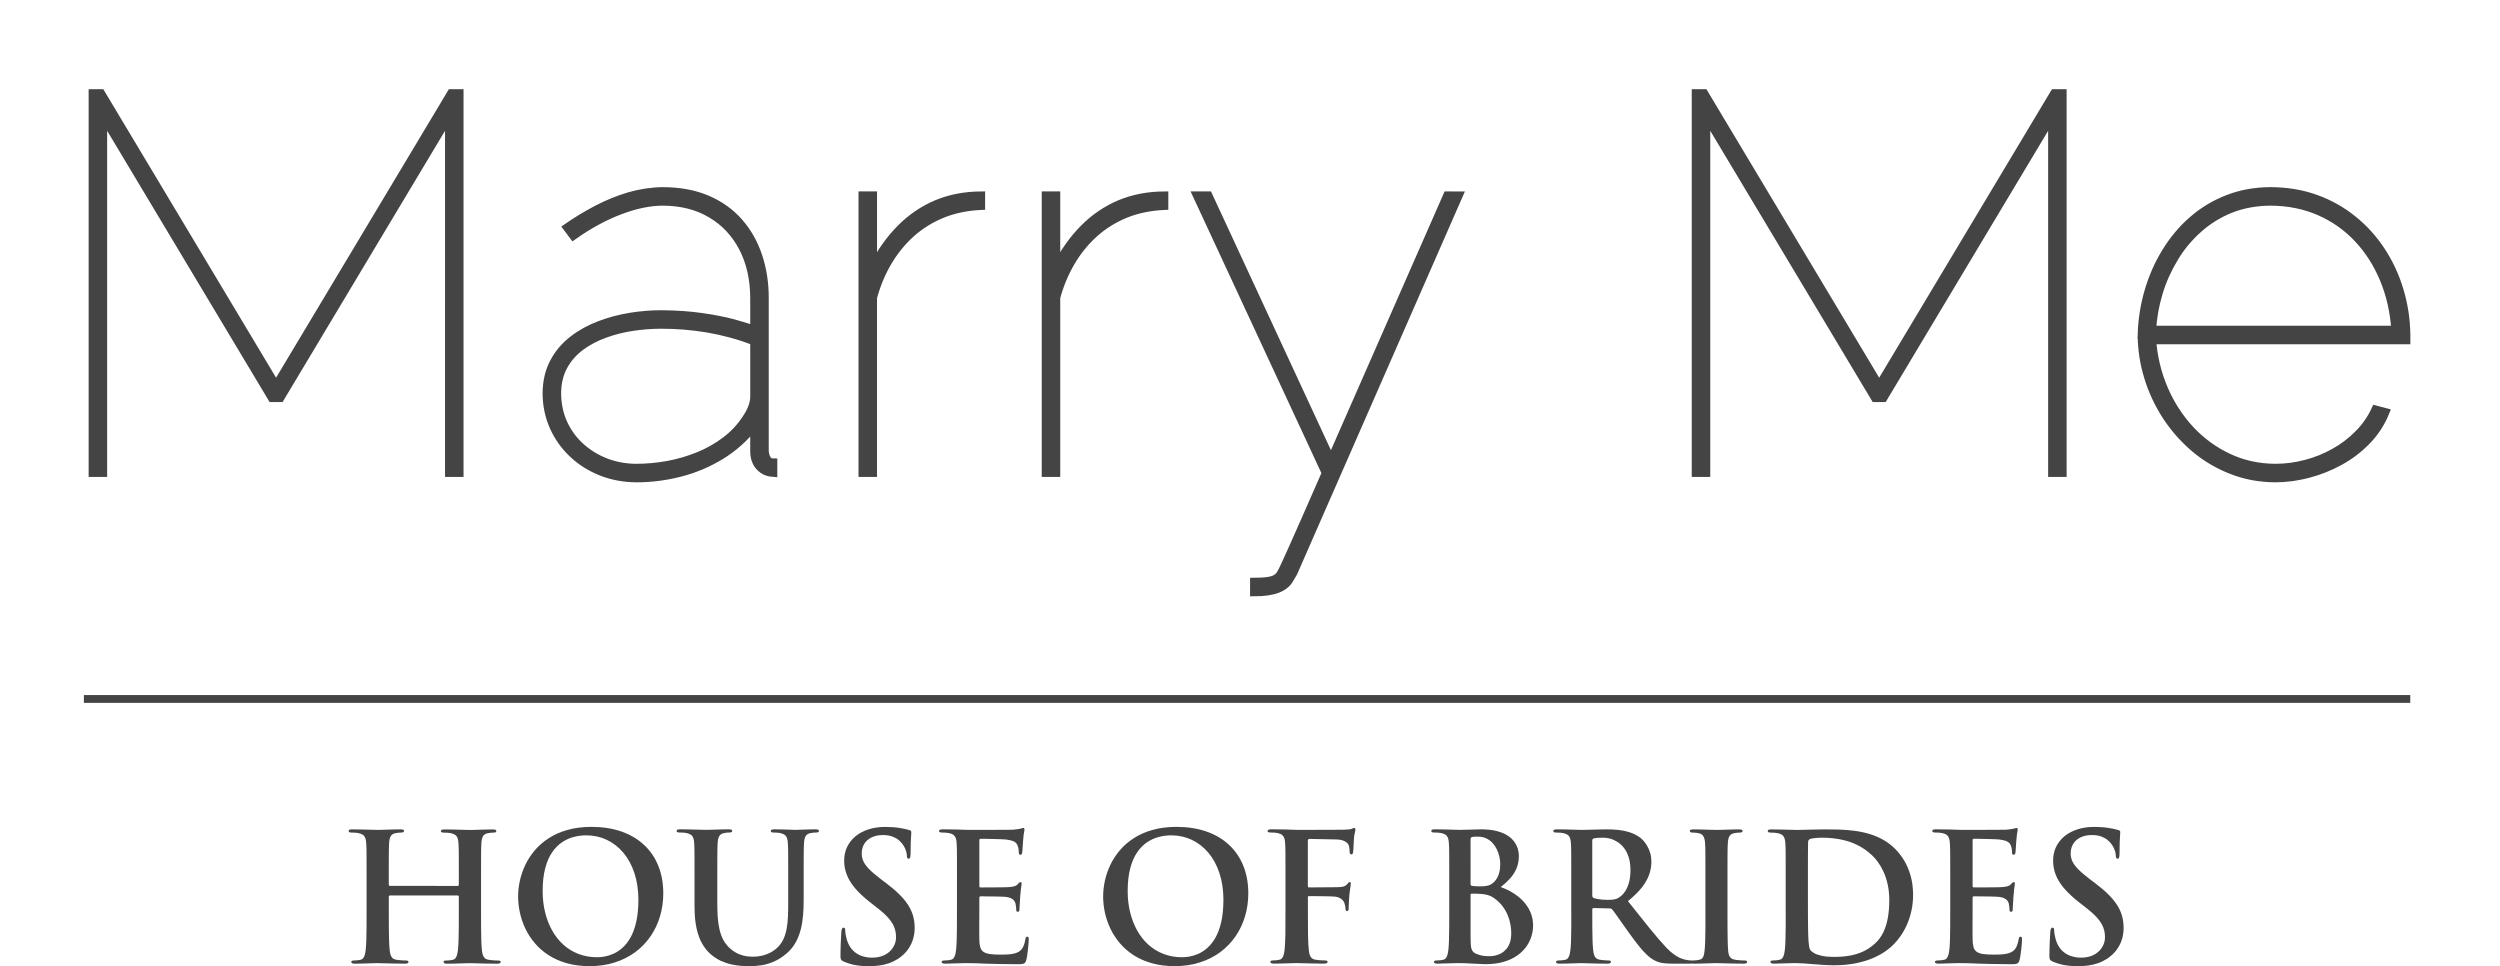
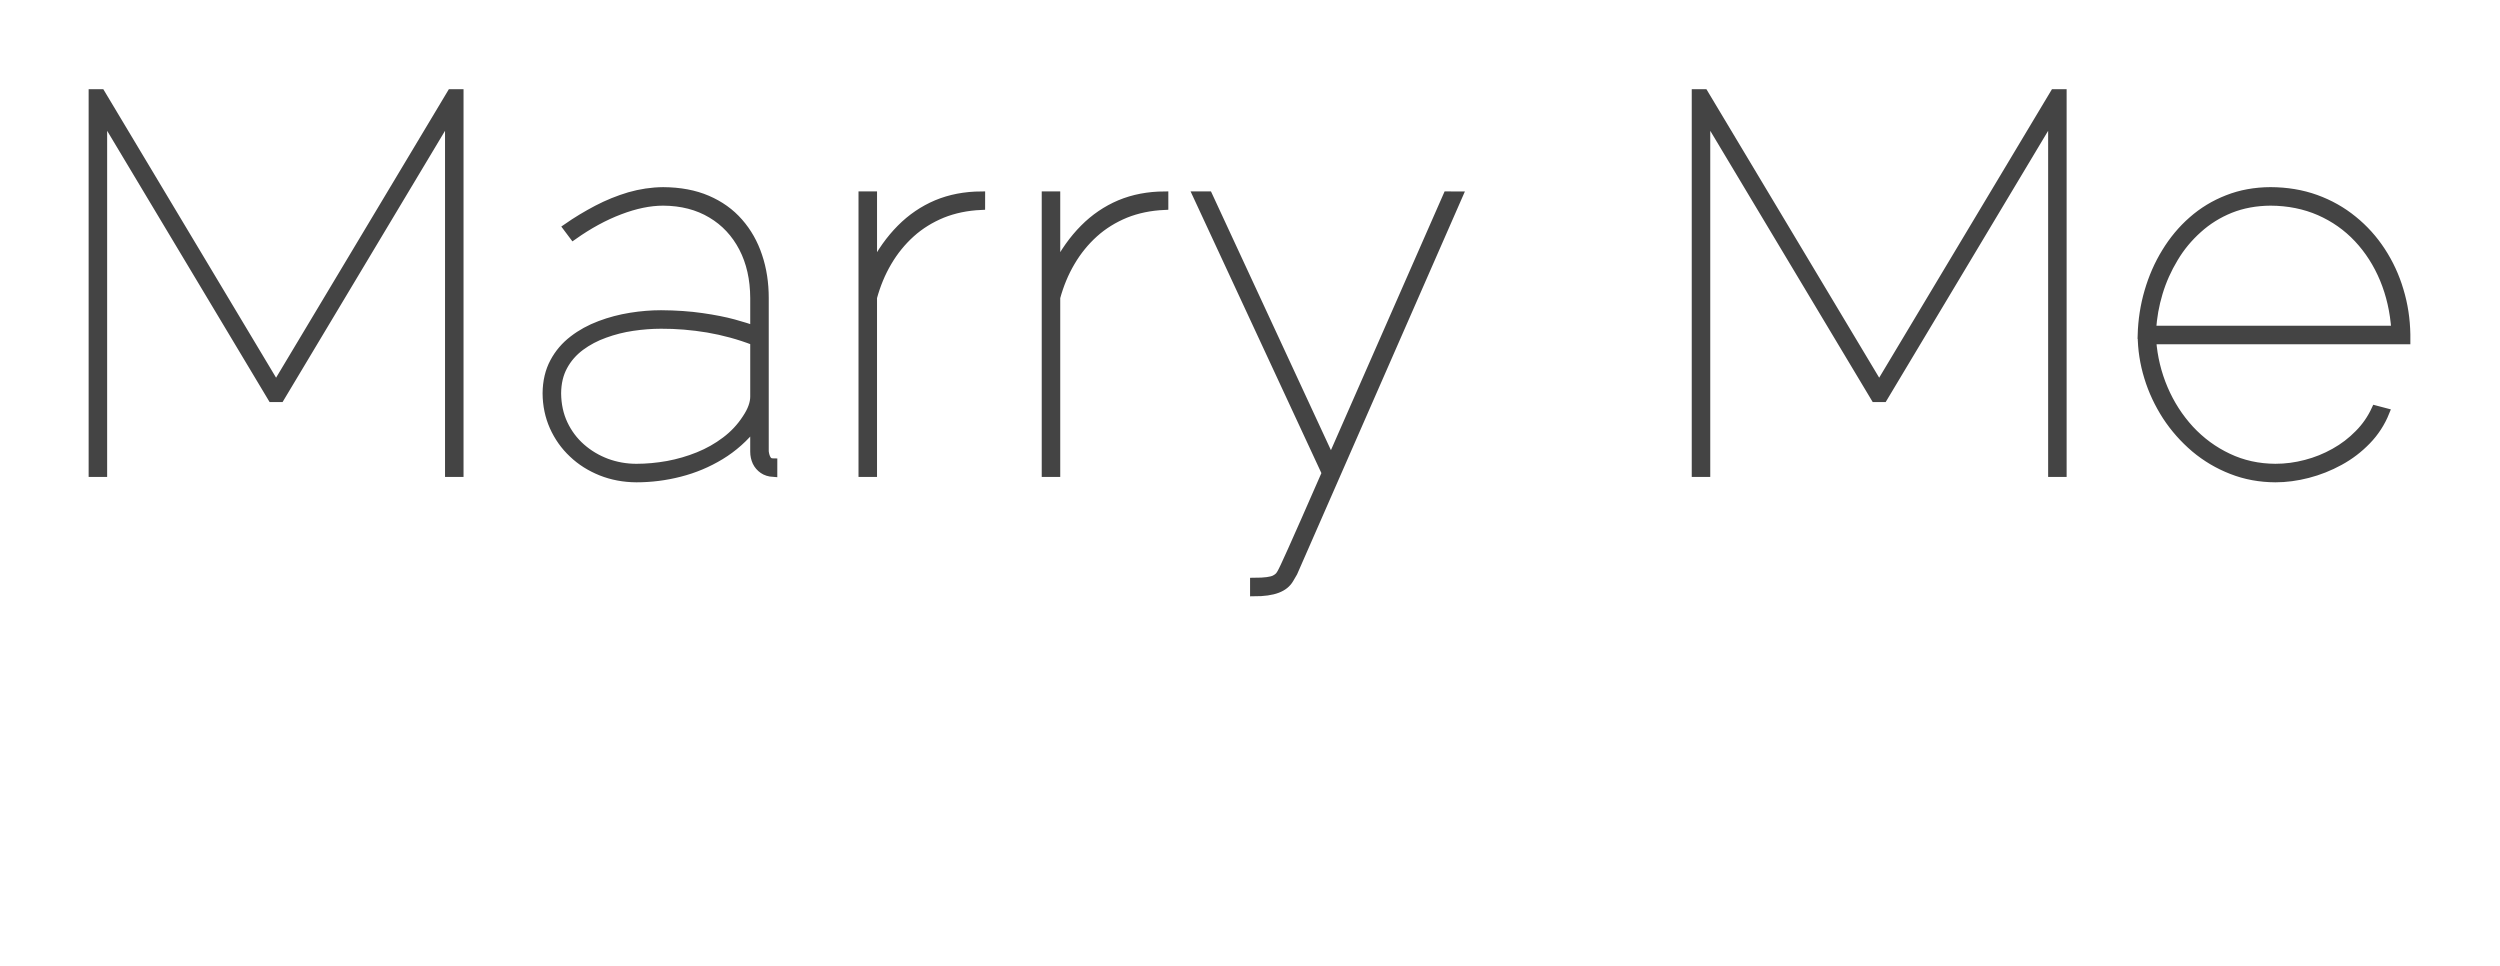
<svg xmlns="http://www.w3.org/2000/svg" xmlns:ns1="http://sodipodi.sourceforge.net/DTD/sodipodi-0.dtd" xmlns:ns2="http://www.inkscape.org/namespaces/inkscape" version="1.1" id="svg833" xml:space="preserve" ns1:docname="logo-szare.svg" ns2:version="1.0.1 (c497b03c, 2020-09-10)" viewBox="63 61.53 241.78 93.43">
  <defs id="defs837">
    <clipPath clipPathUnits="userSpaceOnUse" id="clipPath851">
-       <path d="M 0,0 H 272 V 172 H 0 Z" id="path849" />
-     </clipPath>
+       </clipPath>
  </defs>
  <ns1:namedview pagecolor="#ffffff" bordercolor="#666666" borderopacity="1" objecttolerance="10" gridtolerance="10" guidetolerance="10" ns2:pageopacity="0" ns2:pageshadow="2" ns2:window-width="2048" ns2:window-height="1099" id="namedview835" showgrid="false" ns2:zoom="4.7885293" ns2:cx="159.34728" ns2:cy="109.02198" ns2:window-x="0" ns2:window-y="25" ns2:window-maximized="0" ns2:current-layer="g841" />
  <g id="g841" ns2:groupmode="layer" ns2:label="wizytowkaimienna2" transform="matrix(1.333,0,0,-1.333,0,230.551)">
    <g id="g927">
      <g id="g843" style="fill:#444444;fill-opacity:1" />
      <g id="g853" transform="translate(9,9)" style="fill:#444444;fill-opacity:1;stroke:#444444;stroke-opacity:1">
        <path d="m 71.609,83.476 v 27.565 H 70.988 L 58.292,89.843 45.597,111.041 H 44.976 V 83.476 h 0.776 v 25.857 L 57.982,88.912 h 0.621 l 12.23,20.421 V 83.476 Z m 22.765,0.776 c -0.207,0 -0.356,0.071 -0.44,0.214 -0.091,0.136 -0.149,0.323 -0.181,0.563 v 11.142 c 0,1.094 -0.155,2.11 -0.472,3.047 -0.31,0.938 -0.776,1.76 -1.397,2.466 -0.615,0.705 -1.385,1.255 -2.304,1.65 -0.919,0.395 -1.986,0.595 -3.203,0.602 -0.828,-0.006 -1.643,-0.13 -2.453,-0.362 -0.802,-0.239 -1.585,-0.556 -2.342,-0.951 -0.764,-0.401 -1.495,-0.841 -2.194,-1.327 l 0.466,-0.621 c 1.132,0.802 2.265,1.417 3.378,1.838 1.119,0.427 2.168,0.647 3.145,0.647 1.339,-0.007 2.504,-0.31 3.488,-0.899 0.983,-0.582 1.747,-1.404 2.29,-2.446 0.544,-1.048 0.816,-2.258 0.822,-3.643 v -2.291 c -0.349,0.136 -0.848,0.291 -1.482,0.466 -0.641,0.175 -1.398,0.324 -2.291,0.453 -0.886,0.129 -1.877,0.2 -2.983,0.207 -0.705,0 -1.443,-0.058 -2.207,-0.181 -0.764,-0.123 -1.508,-0.317 -2.226,-0.589 -0.725,-0.272 -1.378,-0.628 -1.954,-1.074 -0.582,-0.446 -1.048,-0.99 -1.391,-1.637 -0.343,-0.641 -0.524,-1.398 -0.531,-2.265 0.006,-0.867 0.175,-1.676 0.505,-2.42 0.337,-0.751 0.796,-1.404 1.391,-1.961 0.589,-0.563 1.281,-0.996 2.071,-1.313 0.783,-0.311 1.637,-0.473 2.556,-0.479 1.054,0 2.109,0.13 3.158,0.401 1.042,0.265 2.032,0.679 2.957,1.242 0.925,0.563 1.734,1.281 2.426,2.162 v -1.863 c 0,-0.278 0.058,-0.531 0.162,-0.757 0.11,-0.227 0.272,-0.414 0.479,-0.556 0.207,-0.143 0.46,-0.22 0.757,-0.239 z m -1.98,3.184 c -0.401,-0.621 -0.906,-1.158 -1.501,-1.605 -0.595,-0.453 -1.249,-0.822 -1.967,-1.113 -0.718,-0.291 -1.462,-0.505 -2.226,-0.647 -0.764,-0.136 -1.52,-0.207 -2.265,-0.207 -0.751,0 -1.475,0.129 -2.161,0.382 -0.686,0.259 -1.294,0.621 -1.831,1.094 -0.537,0.472 -0.964,1.042 -1.275,1.702 -0.31,0.66 -0.472,1.404 -0.479,2.219 0.006,0.751 0.162,1.404 0.466,1.961 0.304,0.563 0.718,1.029 1.236,1.417 0.518,0.382 1.1,0.693 1.754,0.925 0.653,0.239 1.326,0.408 2.025,0.511 0.699,0.103 1.385,0.155 2.051,0.155 1.126,0.006 2.258,-0.091 3.39,-0.278 1.132,-0.194 2.258,-0.498 3.365,-0.925 V 89.028 c 0,-0.233 -0.045,-0.485 -0.142,-0.751 -0.097,-0.272 -0.246,-0.55 -0.44,-0.841 z m 17.058,16.19 c -1.178,-0.007 -2.258,-0.213 -3.236,-0.621 -0.977,-0.414 -1.851,-1.009 -2.614,-1.779 -0.77,-0.776 -1.436,-1.708 -1.993,-2.802 v 5.202 H 100.832 V 83.476 h 0.776 v 12.734 c 0.253,0.925 0.608,1.786 1.074,2.575 0.46,0.783 1.022,1.475 1.682,2.071 0.66,0.595 1.417,1.061 2.265,1.411 0.854,0.343 1.792,0.537 2.821,0.583 z m 13.291,0 c -1.178,-0.007 -2.258,-0.213 -3.235,-0.621 -0.977,-0.414 -1.851,-1.009 -2.614,-1.779 -0.77,-0.776 -1.436,-1.708 -1.993,-2.802 v 5.202 h -0.776 V 83.476 h 0.776 v 12.734 c 0.253,0.925 0.608,1.786 1.074,2.575 0.46,0.783 1.022,1.475 1.682,2.071 0.66,0.595 1.417,1.061 2.265,1.411 0.854,0.343 1.792,0.537 2.821,0.583 z m 20.513,0 -8.425,-19.179 -8.891,19.179 h -0.854 l 9.357,-20.15 c -0.608,-1.391 -1.113,-2.537 -1.508,-3.436 -0.401,-0.899 -0.718,-1.618 -0.951,-2.142 -0.233,-0.524 -0.408,-0.912 -0.531,-1.165 -0.117,-0.252 -0.207,-0.427 -0.259,-0.518 -0.052,-0.091 -0.097,-0.155 -0.129,-0.194 -0.084,-0.09 -0.194,-0.168 -0.317,-0.233 -0.129,-0.065 -0.31,-0.11 -0.543,-0.142 -0.233,-0.032 -0.556,-0.052 -0.964,-0.052 v -0.777 c 0.712,0 1.275,0.078 1.695,0.239 0.414,0.155 0.718,0.401 0.906,0.731 l 0.272,0.466 11.996,27.371 z m 44.661,-20.15 v 27.565 h -0.621 l -12.695,-21.198 -12.695,21.198 h -0.621 V 83.476 h 0.776 v 25.857 l 12.23,-20.421 h 0.621 l 12.23,20.421 V 83.476 Z m 5.721,10.017 c 0.006,-1.042 0.162,-2.064 0.472,-3.067 0.304,-1.003 0.751,-1.941 1.32,-2.828 0.576,-0.88 1.268,-1.657 2.064,-2.336 0.802,-0.673 1.695,-1.204 2.679,-1.585 0.984,-0.388 2.045,-0.583 3.171,-0.589 0.764,0 1.553,0.104 2.355,0.311 0.802,0.207 1.572,0.511 2.317,0.919 0.738,0.401 1.398,0.906 1.98,1.508 0.576,0.595 1.029,1.288 1.346,2.077 l -0.738,0.194 c -0.304,-0.66 -0.712,-1.256 -1.229,-1.773 -0.511,-0.524 -1.094,-0.971 -1.747,-1.333 -0.654,-0.369 -1.346,-0.647 -2.071,-0.835 -0.731,-0.194 -1.469,-0.291 -2.213,-0.291 -1.236,0.006 -2.381,0.259 -3.423,0.757 -1.048,0.492 -1.967,1.171 -2.763,2.025 -0.789,0.861 -1.424,1.844 -1.896,2.951 -0.472,1.106 -0.757,2.278 -0.848,3.507 h 18.441 v 0.427 c -0.019,1.107 -0.181,2.174 -0.492,3.197 -0.304,1.029 -0.744,1.974 -1.313,2.847 -0.57,0.874 -1.255,1.637 -2.058,2.284 -0.802,0.654 -1.708,1.165 -2.711,1.527 -1.009,0.363 -2.103,0.544 -3.287,0.55 -1.126,-0.006 -2.168,-0.194 -3.119,-0.569 -0.951,-0.369 -1.805,-0.887 -2.562,-1.553 -0.757,-0.66 -1.398,-1.436 -1.935,-2.317 -0.537,-0.874 -0.951,-1.825 -1.249,-2.847 -0.298,-1.016 -0.46,-2.071 -0.492,-3.158 z m 0.777,0.388 c 0.045,0.893 0.207,1.78 0.472,2.666 0.265,0.88 0.641,1.721 1.119,2.511 0.472,0.796 1.055,1.495 1.741,2.109 0.679,0.615 1.456,1.1 2.336,1.456 0.874,0.349 1.851,0.53 2.912,0.537 1.294,-0.007 2.478,-0.246 3.546,-0.712 1.061,-0.466 1.993,-1.119 2.782,-1.96 0.789,-0.841 1.417,-1.825 1.883,-2.944 0.466,-1.126 0.744,-2.342 0.835,-3.662 z" style="fill:#444444;fill-opacity:1;fill-rule:nonzero;stroke:#444444;stroke-width:0.567;stroke-linecap:butt;stroke-linejoin:miter;stroke-miterlimit:22.926;stroke-dasharray:none;stroke-opacity:1" id="path855" />
      </g>
-       <path d="m 75.547,62.527 c -0.019,0 -0.039,0.006 -0.054,0.021 -0.015,0.013 -0.024,0.037 -0.024,0.069 v 0.271 c 0,0.389 0,0.722 0,0.997 0,0.275 0,0.507 0.002,0.694 0,0.185 0.002,0.342 0.004,0.466 0,0.124 0.004,0.232 0.006,0.322 0.004,0.088 0.009,0.174 0.013,0.253 0.009,0.223 0.049,0.395 0.118,0.513 0.069,0.116 0.189,0.191 0.359,0.221 0.077,0.013 0.146,0.024 0.206,0.03 0.06,0.006 0.116,0.009 0.168,0.009 0.077,0 0.136,0.009 0.174,0.024 0.039,0.017 0.058,0.049 0.058,0.092 0,0.045 -0.021,0.075 -0.067,0.092 -0.045,0.017 -0.114,0.024 -0.204,0.024 -0.127,0 -0.269,-0.002 -0.423,-0.006 -0.152,-0.002 -0.307,-0.009 -0.462,-0.013 -0.154,-0.004 -0.296,-0.009 -0.425,-0.013 -0.129,-0.004 -0.234,-0.007 -0.314,-0.007 -0.12,0 -0.279,0.004 -0.481,0.011 -0.202,0.006 -0.421,0.013 -0.662,0.017 -0.241,0.006 -0.477,0.011 -0.713,0.011 -0.09,0.002 -0.157,-0.006 -0.202,-0.024 -0.045,-0.017 -0.069,-0.047 -0.069,-0.092 0,-0.043 0.019,-0.075 0.056,-0.092 0.038,-0.015 0.092,-0.024 0.163,-0.024 0.094,0 0.187,-0.002 0.281,-0.009 0.092,-0.006 0.168,-0.017 0.221,-0.03 0.14,-0.028 0.249,-0.073 0.327,-0.133 0.077,-0.058 0.133,-0.137 0.168,-0.236 0.032,-0.097 0.054,-0.219 0.06,-0.365 0.004,-0.079 0.009,-0.166 0.013,-0.253 0.002,-0.09 0.007,-0.198 0.009,-0.322 0,-0.125 0.002,-0.281 0.002,-0.466 0.002,-0.187 0.002,-0.419 0.002,-0.694 0,-0.275 0,-0.608 0,-0.997 v -2.268 c 0,-0.398 0,-0.769 -0.002,-1.119 -0.002,-0.348 -0.009,-0.66 -0.017,-0.936 -0.009,-0.277 -0.024,-0.507 -0.045,-0.69 -0.015,-0.125 -0.036,-0.238 -0.062,-0.34 -0.026,-0.099 -0.062,-0.182 -0.112,-0.245 -0.047,-0.065 -0.114,-0.107 -0.2,-0.125 -0.058,-0.013 -0.124,-0.026 -0.202,-0.037 -0.077,-0.009 -0.166,-0.015 -0.262,-0.015 -0.075,0 -0.129,-0.009 -0.161,-0.028 -0.03,-0.017 -0.045,-0.043 -0.045,-0.075 0,-0.045 0.022,-0.077 0.067,-0.099 0.043,-0.019 0.107,-0.03 0.191,-0.03 0.131,0 0.275,0.002 0.43,0.006 0.155,0.004 0.309,0.009 0.464,0.013 0.154,0.004 0.296,0.009 0.425,0.013 0.127,0.004 0.23,0.007 0.305,0.007 0.122,0 0.288,-0.004 0.496,-0.011 0.206,-0.006 0.441,-0.011 0.701,-0.017 0.262,-0.006 0.533,-0.011 0.814,-0.011 0.079,0 0.142,0.011 0.187,0.03 0.047,0.021 0.071,0.054 0.071,0.099 0,0.032 -0.017,0.058 -0.049,0.075 -0.034,0.019 -0.086,0.028 -0.157,0.028 -0.067,0 -0.138,0.002 -0.217,0.006 -0.077,0.006 -0.154,0.013 -0.232,0.019 -0.077,0.009 -0.146,0.017 -0.208,0.026 -0.127,0.017 -0.226,0.06 -0.294,0.122 -0.069,0.064 -0.116,0.146 -0.146,0.245 -0.03,0.097 -0.052,0.208 -0.062,0.329 -0.021,0.187 -0.036,0.419 -0.045,0.698 -0.009,0.28 -0.015,0.593 -0.017,0.941 -0.002,0.35 -0.002,0.722 -0.002,1.119 v 1.134 c 0,0.032 0.009,0.054 0.024,0.062 0.015,0.011 0.035,0.017 0.054,0.015 h 4.924 c 0.021,0 0.038,-0.006 0.053,-0.019 0.015,-0.013 0.024,-0.032 0.024,-0.058 v -1.134 c 0,-0.398 0,-0.769 -0.002,-1.119 -0.002,-0.348 -0.006,-0.66 -0.017,-0.936 -0.009,-0.277 -0.024,-0.507 -0.045,-0.69 -0.015,-0.125 -0.036,-0.238 -0.062,-0.34 -0.026,-0.099 -0.062,-0.182 -0.112,-0.245 -0.047,-0.065 -0.114,-0.107 -0.2,-0.125 -0.058,-0.013 -0.125,-0.026 -0.202,-0.037 -0.077,-0.009 -0.165,-0.015 -0.262,-0.015 -0.075,0 -0.129,-0.009 -0.161,-0.028 -0.03,-0.017 -0.045,-0.043 -0.045,-0.075 0,-0.045 0.024,-0.077 0.069,-0.099 0.045,-0.019 0.112,-0.03 0.202,-0.03 0.129,0 0.269,0.002 0.423,0.006 0.153,0.004 0.307,0.009 0.46,0.013 0.154,0.004 0.294,0.009 0.423,0.013 0.127,0.004 0.23,0.007 0.305,0.007 0.122,0 0.288,-0.004 0.496,-0.011 0.206,-0.006 0.44,-0.011 0.702,-0.017 0.26,-0.006 0.531,-0.011 0.812,-0.011 0.08,0 0.142,0.011 0.187,0.03 0.047,0.021 0.071,0.054 0.071,0.099 0,0.032 -0.017,0.058 -0.049,0.075 -0.035,0.019 -0.086,0.028 -0.157,0.028 -0.064,0 -0.138,0.002 -0.217,0.006 -0.077,0.006 -0.155,0.013 -0.232,0.019 -0.077,0.009 -0.146,0.017 -0.208,0.026 -0.127,0.017 -0.225,0.06 -0.294,0.122 -0.067,0.064 -0.116,0.146 -0.146,0.245 -0.03,0.097 -0.052,0.208 -0.062,0.329 -0.021,0.187 -0.037,0.419 -0.045,0.698 -0.009,0.28 -0.015,0.593 -0.017,0.941 -0.002,0.35 -0.002,0.722 -0.002,1.119 v 2.268 c 0,0.389 0,0.722 0,0.997 0,0.275 0,0.507 0.002,0.694 0,0.185 0.002,0.342 0.004,0.466 0.002,0.124 0.004,0.232 0.006,0.322 0.004,0.088 0.009,0.174 0.013,0.253 0.009,0.223 0.049,0.395 0.118,0.513 0.069,0.116 0.189,0.191 0.359,0.221 0.077,0.013 0.146,0.024 0.206,0.03 0.06,0.006 0.116,0.009 0.168,0.009 0.077,0 0.135,0.009 0.174,0.024 0.039,0.017 0.058,0.049 0.058,0.092 0,0.045 -0.021,0.075 -0.067,0.092 -0.045,0.017 -0.114,0.024 -0.204,0.024 -0.127,0 -0.268,-0.002 -0.421,-0.006 -0.155,-0.002 -0.31,-0.009 -0.464,-0.013 -0.152,-0.004 -0.294,-0.009 -0.425,-0.013 -0.129,-0.004 -0.234,-0.007 -0.314,-0.007 -0.088,0 -0.202,0.002 -0.34,0.007 -0.135,0.004 -0.29,0.009 -0.458,0.013 -0.168,0.005 -0.344,0.011 -0.524,0.013 -0.181,0.004 -0.359,0.006 -0.535,0.006 -0.09,0.002 -0.157,-0.006 -0.202,-0.024 -0.045,-0.017 -0.069,-0.047 -0.069,-0.092 0,-0.043 0.019,-0.075 0.056,-0.092 0.039,-0.015 0.092,-0.024 0.163,-0.024 0.095,0 0.187,-0.002 0.281,-0.009 0.092,-0.006 0.168,-0.017 0.221,-0.03 0.14,-0.028 0.249,-0.073 0.327,-0.133 0.08,-0.058 0.133,-0.137 0.168,-0.236 0.032,-0.097 0.053,-0.219 0.06,-0.365 0.006,-0.079 0.011,-0.166 0.013,-0.253 0.004,-0.09 0.006,-0.198 0.009,-0.322 0,-0.125 0.002,-0.281 0.002,-0.466 0.002,-0.187 0.002,-0.419 0.002,-0.694 0,-0.275 0,-0.608 0,-0.997 v -0.271 c 0,-0.032 -0.009,-0.056 -0.024,-0.069 -0.015,-0.015 -0.032,-0.021 -0.053,-0.021 z m 14.501,-5.826 c 0.655,0.002 1.261,0.09 1.813,0.267 0.552,0.176 1.044,0.423 1.48,0.743 0.434,0.322 0.803,0.7 1.108,1.141 0.303,0.438 0.535,0.921 0.694,1.452 0.159,0.528 0.241,1.089 0.241,1.682 -0.002,0.741 -0.122,1.407 -0.363,1.998 -0.238,0.593 -0.584,1.1 -1.038,1.519 -0.451,0.421 -0.999,0.743 -1.639,0.967 -0.64,0.224 -1.362,0.335 -2.168,0.337 -0.644,-0.002 -1.222,-0.075 -1.736,-0.221 -0.516,-0.144 -0.969,-0.344 -1.362,-0.6 -0.395,-0.253 -0.733,-0.548 -1.014,-0.878 -0.281,-0.333 -0.511,-0.687 -0.692,-1.064 -0.178,-0.378 -0.309,-0.76 -0.393,-1.149 -0.086,-0.391 -0.127,-0.771 -0.127,-1.141 0,-0.382 0.043,-0.771 0.129,-1.167 0.086,-0.395 0.217,-0.78 0.395,-1.158 0.178,-0.376 0.408,-0.728 0.685,-1.057 0.279,-0.329 0.61,-0.619 0.994,-0.868 0.385,-0.251 0.825,-0.447 1.321,-0.587 0.496,-0.142 1.053,-0.215 1.669,-0.217 z m 0.541,0.645 c -0.496,0.002 -0.95,0.084 -1.362,0.243 -0.412,0.159 -0.78,0.384 -1.1,0.677 -0.322,0.292 -0.593,0.638 -0.814,1.038 -0.223,0.399 -0.391,0.84 -0.507,1.321 -0.116,0.481 -0.174,0.99 -0.174,1.53 0.002,0.64 0.064,1.19 0.187,1.652 0.122,0.462 0.29,0.846 0.503,1.156 0.213,0.307 0.453,0.552 0.724,0.731 0.273,0.181 0.558,0.309 0.859,0.385 0.298,0.077 0.599,0.114 0.898,0.112 0.533,-0.002 1.027,-0.11 1.482,-0.325 0.456,-0.215 0.855,-0.526 1.199,-0.932 0.344,-0.406 0.61,-0.898 0.803,-1.474 0.191,-0.576 0.29,-1.224 0.292,-1.948 -0.002,-0.619 -0.056,-1.151 -0.159,-1.603 -0.103,-0.449 -0.241,-0.827 -0.415,-1.132 -0.174,-0.307 -0.369,-0.554 -0.582,-0.743 -0.215,-0.191 -0.434,-0.335 -0.657,-0.434 -0.226,-0.099 -0.438,-0.165 -0.642,-0.202 -0.204,-0.034 -0.382,-0.052 -0.535,-0.049 z m 7.063,3.66 c 0.002,-0.619 0.052,-1.147 0.152,-1.585 0.099,-0.436 0.234,-0.801 0.406,-1.096 0.172,-0.296 0.367,-0.541 0.589,-0.735 0.238,-0.21 0.487,-0.376 0.748,-0.498 0.262,-0.12 0.522,-0.208 0.78,-0.264 0.258,-0.058 0.503,-0.092 0.731,-0.107 0.23,-0.015 0.432,-0.021 0.604,-0.019 0.28,-0.002 0.567,0.019 0.864,0.067 0.296,0.047 0.597,0.138 0.902,0.271 0.305,0.135 0.61,0.331 0.915,0.591 0.269,0.234 0.486,0.498 0.649,0.797 0.163,0.296 0.286,0.614 0.37,0.954 0.084,0.34 0.139,0.69 0.168,1.05 0.028,0.359 0.041,0.72 0.039,1.079 v 1.379 c 0,0.389 0,0.722 0,0.997 0,0.275 0,0.507 0.002,0.694 0,0.185 0.002,0.342 0.004,0.466 0.002,0.124 0.004,0.232 0.007,0.322 0.004,0.088 0.008,0.174 0.013,0.253 0.009,0.223 0.049,0.395 0.118,0.513 0.069,0.116 0.189,0.191 0.359,0.221 0.075,0.013 0.138,0.024 0.191,0.03 0.054,0.006 0.114,0.009 0.182,0.009 0.077,0 0.136,0.009 0.174,0.024 0.038,0.017 0.058,0.049 0.058,0.092 0,0.045 -0.022,0.075 -0.067,0.092 -0.045,0.017 -0.114,0.024 -0.204,0.024 -0.129,0 -0.269,-0.002 -0.419,-0.006 -0.152,-0.002 -0.301,-0.009 -0.447,-0.013 -0.144,-0.004 -0.271,-0.009 -0.378,-0.013 -0.11,-0.004 -0.185,-0.007 -0.226,-0.007 -0.004,0 -0.054,0.002 -0.144,0.007 -0.09,0.004 -0.208,0.009 -0.354,0.013 -0.146,0.005 -0.305,0.011 -0.477,0.013 -0.17,0.004 -0.339,0.006 -0.507,0.006 -0.09,0.002 -0.157,-0.006 -0.202,-0.024 -0.045,-0.017 -0.069,-0.047 -0.069,-0.092 0,-0.043 0.019,-0.075 0.056,-0.092 0.039,-0.015 0.092,-0.024 0.163,-0.024 0.049,0 0.103,0 0.161,-0.004 0.058,-0.002 0.114,-0.007 0.168,-0.013 0.056,-0.004 0.101,-0.013 0.135,-0.021 0.14,-0.028 0.249,-0.073 0.327,-0.133 0.079,-0.058 0.133,-0.137 0.168,-0.236 0.032,-0.097 0.054,-0.219 0.06,-0.365 0.006,-0.079 0.011,-0.166 0.013,-0.253 0.004,-0.09 0.006,-0.198 0.008,-0.322 0,-0.125 0.002,-0.281 0.002,-0.466 0.002,-0.187 0.002,-0.419 0.002,-0.694 0,-0.275 0,-0.608 0,-0.997 v -1.611 c 0.002,-0.333 -0.004,-0.653 -0.017,-0.96 -0.013,-0.307 -0.043,-0.597 -0.09,-0.87 -0.047,-0.273 -0.122,-0.524 -0.223,-0.754 -0.103,-0.23 -0.241,-0.434 -0.417,-0.612 -0.174,-0.172 -0.361,-0.307 -0.565,-0.41 -0.202,-0.101 -0.406,-0.174 -0.615,-0.219 -0.208,-0.045 -0.408,-0.069 -0.599,-0.067 -0.146,-0.002 -0.307,0.009 -0.483,0.03 -0.176,0.024 -0.359,0.073 -0.55,0.151 -0.191,0.075 -0.382,0.191 -0.578,0.348 -0.159,0.127 -0.298,0.277 -0.423,0.451 -0.124,0.172 -0.23,0.382 -0.316,0.627 -0.088,0.245 -0.152,0.539 -0.198,0.881 -0.045,0.344 -0.069,0.748 -0.069,1.212 v 1.804 c 0,0.389 0,0.722 0,0.997 0,0.275 0,0.507 0.002,0.694 0,0.185 0.002,0.342 0.004,0.466 0,0.124 0.004,0.232 0.006,0.322 0.004,0.088 0.009,0.174 0.013,0.253 0.009,0.223 0.05,0.395 0.118,0.513 0.069,0.116 0.189,0.191 0.359,0.221 0.075,0.013 0.138,0.024 0.191,0.03 0.054,0.006 0.114,0.009 0.182,0.009 0.065,0 0.116,0.009 0.152,0.024 0.035,0.017 0.054,0.049 0.054,0.092 0,0.045 -0.024,0.075 -0.069,0.092 -0.047,0.017 -0.118,0.024 -0.215,0.024 -0.118,0 -0.251,-0.002 -0.399,-0.006 -0.148,-0.002 -0.299,-0.009 -0.451,-0.013 -0.152,-0.004 -0.292,-0.009 -0.421,-0.013 -0.129,-0.004 -0.234,-0.007 -0.314,-0.007 -0.133,0 -0.301,0.004 -0.507,0.011 -0.206,0.006 -0.43,0.013 -0.668,0.017 -0.241,0.006 -0.475,0.011 -0.707,0.011 -0.097,0.002 -0.168,-0.006 -0.215,-0.024 -0.045,-0.017 -0.069,-0.047 -0.069,-0.092 0,-0.043 0.019,-0.075 0.056,-0.092 0.039,-0.015 0.092,-0.024 0.163,-0.024 0.095,0 0.187,-0.002 0.281,-0.009 0.092,-0.006 0.168,-0.017 0.221,-0.03 0.14,-0.028 0.249,-0.073 0.327,-0.133 0.077,-0.058 0.133,-0.137 0.168,-0.236 0.032,-0.097 0.054,-0.219 0.06,-0.365 0.004,-0.079 0.009,-0.166 0.013,-0.253 0.002,-0.09 0.006,-0.198 0.006,-0.322 0.002,-0.125 0.004,-0.281 0.004,-0.466 0.002,-0.187 0.002,-0.419 0.002,-0.694 0,-0.275 0,-0.608 0,-0.997 v -1.882 z m 12.709,-4.305 c 0.228,0 0.46,0.015 0.692,0.045 0.232,0.032 0.464,0.086 0.692,0.163 0.228,0.077 0.451,0.185 0.666,0.32 0.307,0.204 0.55,0.432 0.726,0.685 0.178,0.252 0.303,0.511 0.378,0.778 0.073,0.269 0.11,0.529 0.107,0.78 0.002,0.305 -0.036,0.593 -0.112,0.866 -0.075,0.273 -0.195,0.537 -0.361,0.797 -0.166,0.26 -0.382,0.522 -0.653,0.788 -0.271,0.267 -0.599,0.544 -0.988,0.836 l -0.361,0.271 c -0.355,0.269 -0.63,0.505 -0.829,0.711 -0.2,0.206 -0.34,0.399 -0.421,0.58 -0.079,0.183 -0.118,0.372 -0.116,0.565 0.002,0.26 0.062,0.49 0.185,0.687 0.122,0.2 0.298,0.355 0.528,0.468 0.228,0.112 0.501,0.17 0.821,0.172 0.277,-0.002 0.509,-0.039 0.694,-0.11 0.185,-0.069 0.333,-0.152 0.447,-0.249 0.114,-0.097 0.202,-0.187 0.264,-0.273 0.09,-0.114 0.159,-0.228 0.208,-0.344 0.047,-0.116 0.082,-0.219 0.101,-0.309 0.017,-0.09 0.028,-0.157 0.026,-0.198 0,-0.077 0.011,-0.135 0.03,-0.174 0.021,-0.039 0.053,-0.058 0.099,-0.058 0.052,-0.002 0.088,0.028 0.11,0.088 0.021,0.058 0.032,0.159 0.032,0.298 0,0.333 0.005,0.604 0.013,0.812 0.008,0.206 0.017,0.367 0.026,0.483 0.008,0.114 0.013,0.198 0.013,0.252 0,0.045 -0.015,0.079 -0.047,0.101 -0.03,0.024 -0.075,0.041 -0.133,0.053 -0.166,0.05 -0.389,0.097 -0.668,0.144 -0.281,0.047 -0.63,0.071 -1.046,0.075 -0.449,-0.002 -0.857,-0.062 -1.22,-0.18 -0.365,-0.12 -0.679,-0.288 -0.941,-0.505 -0.262,-0.219 -0.462,-0.475 -0.604,-0.771 -0.14,-0.296 -0.211,-0.623 -0.213,-0.98 -0.002,-0.346 0.058,-0.683 0.181,-1.01 0.122,-0.327 0.322,-0.657 0.602,-0.992 0.281,-0.335 0.655,-0.685 1.126,-1.052 l 0.593,-0.464 c 0.266,-0.208 0.481,-0.404 0.648,-0.587 0.168,-0.182 0.294,-0.357 0.385,-0.522 0.088,-0.165 0.15,-0.327 0.182,-0.483 0.034,-0.157 0.049,-0.314 0.047,-0.471 0,-0.174 -0.034,-0.346 -0.107,-0.518 -0.071,-0.172 -0.178,-0.331 -0.32,-0.472 -0.144,-0.144 -0.325,-0.26 -0.539,-0.346 -0.217,-0.086 -0.47,-0.131 -0.76,-0.133 -0.269,-0.002 -0.526,0.041 -0.769,0.124 -0.245,0.086 -0.462,0.223 -0.649,0.417 -0.187,0.191 -0.329,0.445 -0.425,0.76 -0.032,0.112 -0.06,0.228 -0.082,0.348 -0.021,0.118 -0.034,0.221 -0.034,0.309 0.002,0.054 -0.004,0.103 -0.021,0.148 -0.015,0.045 -0.052,0.069 -0.107,0.071 -0.051,-0.002 -0.088,-0.034 -0.112,-0.094 -0.024,-0.062 -0.037,-0.142 -0.043,-0.241 -0.004,-0.054 -0.009,-0.138 -0.015,-0.251 -0.007,-0.114 -0.015,-0.249 -0.021,-0.404 -0.008,-0.157 -0.015,-0.322 -0.019,-0.501 -0.007,-0.176 -0.009,-0.355 -0.009,-0.533 0,-0.092 0.005,-0.165 0.017,-0.219 0.013,-0.054 0.037,-0.097 0.073,-0.129 0.034,-0.032 0.086,-0.062 0.154,-0.09 0.275,-0.12 0.563,-0.208 0.868,-0.26 0.305,-0.052 0.642,-0.077 1.014,-0.075 z m 6.329,3.918 c 0,-0.398 0,-0.769 -0.002,-1.119 -0.002,-0.348 -0.009,-0.66 -0.017,-0.936 -0.008,-0.277 -0.024,-0.507 -0.045,-0.69 -0.015,-0.125 -0.036,-0.238 -0.062,-0.337 -0.026,-0.101 -0.062,-0.183 -0.112,-0.247 -0.047,-0.065 -0.114,-0.107 -0.2,-0.125 -0.058,-0.013 -0.124,-0.026 -0.202,-0.037 -0.077,-0.009 -0.166,-0.015 -0.262,-0.015 -0.075,0 -0.129,-0.009 -0.161,-0.028 -0.03,-0.017 -0.045,-0.043 -0.045,-0.075 0,-0.045 0.022,-0.077 0.067,-0.099 0.043,-0.019 0.107,-0.03 0.191,-0.03 0.131,0.002 0.275,0.006 0.43,0.013 0.157,0.009 0.309,0.013 0.46,0.013 0.157,0.006 0.301,0.011 0.429,0.011 0.131,0.002 0.232,0.002 0.305,0.002 0.191,0 0.393,-0.002 0.608,-0.009 0.215,-0.006 0.458,-0.017 0.733,-0.03 0.275,-0.006 0.595,-0.015 0.96,-0.024 0.365,-0.009 0.788,-0.015 1.27,-0.015 0.161,-0.002 0.288,0.002 0.378,0.013 0.09,0.011 0.159,0.039 0.206,0.086 0.047,0.047 0.084,0.127 0.112,0.236 0.017,0.067 0.035,0.166 0.054,0.29 0.019,0.127 0.036,0.264 0.053,0.41 0.017,0.148 0.032,0.288 0.043,0.419 0.011,0.131 0.017,0.234 0.017,0.312 0.002,0.067 -0.002,0.12 -0.013,0.163 -0.011,0.045 -0.041,0.067 -0.09,0.069 -0.043,0 -0.075,-0.013 -0.095,-0.043 -0.019,-0.03 -0.037,-0.08 -0.047,-0.15 -0.043,-0.262 -0.11,-0.466 -0.198,-0.617 -0.09,-0.15 -0.217,-0.262 -0.382,-0.337 -0.114,-0.051 -0.243,-0.086 -0.389,-0.109 -0.144,-0.021 -0.29,-0.034 -0.434,-0.039 -0.144,-0.006 -0.275,-0.006 -0.389,-0.006 -0.327,-0.002 -0.591,0.013 -0.792,0.043 -0.202,0.032 -0.357,0.086 -0.464,0.166 -0.107,0.077 -0.18,0.189 -0.223,0.331 -0.041,0.142 -0.062,0.322 -0.067,0.543 -0.002,0.077 -0.004,0.181 -0.004,0.309 -0.002,0.129 -0.002,0.273 -0.002,0.43 0.002,0.157 0.002,0.314 0.002,0.475 0.002,0.159 0.002,0.307 0.002,0.445 0.002,0.137 0.002,0.249 0.002,0.339 v 1.018 c 0,0.039 0.004,0.071 0.015,0.095 0.011,0.022 0.03,0.034 0.062,0.034 0.065,0 0.159,0 0.286,-0.002 0.127,0 0.266,-0.002 0.421,-0.005 0.157,-0.002 0.309,-0.004 0.462,-0.006 0.152,-0.004 0.29,-0.006 0.408,-0.011 0.118,-0.004 0.202,-0.009 0.253,-0.015 0.159,-0.017 0.286,-0.05 0.385,-0.097 0.099,-0.045 0.174,-0.103 0.228,-0.172 0.054,-0.069 0.09,-0.148 0.11,-0.234 0.019,-0.084 0.03,-0.168 0.036,-0.247 0.004,-0.08 0.011,-0.152 0.015,-0.217 0,-0.032 0.009,-0.06 0.024,-0.082 0.017,-0.021 0.047,-0.034 0.092,-0.034 0.038,0.002 0.064,0.015 0.082,0.041 0.017,0.026 0.026,0.058 0.03,0.095 0.004,0.038 0.004,0.075 0.004,0.109 0,0.024 0.002,0.071 0.007,0.138 0.004,0.067 0.008,0.144 0.015,0.232 0.004,0.088 0.011,0.176 0.017,0.264 0.004,0.086 0.009,0.163 0.013,0.23 0.017,0.217 0.034,0.391 0.049,0.52 0.015,0.129 0.028,0.225 0.039,0.288 0.011,0.064 0.015,0.11 0.015,0.133 0,0.039 -0.009,0.064 -0.026,0.082 -0.017,0.015 -0.039,0.022 -0.065,0.022 -0.03,0 -0.062,-0.015 -0.092,-0.045 -0.032,-0.03 -0.069,-0.071 -0.114,-0.122 -0.058,-0.062 -0.136,-0.107 -0.236,-0.136 -0.101,-0.028 -0.228,-0.047 -0.382,-0.058 -0.062,-0.004 -0.163,-0.009 -0.301,-0.013 -0.137,-0.002 -0.296,-0.006 -0.47,-0.006 -0.176,-0.002 -0.352,-0.004 -0.529,-0.004 -0.174,-0.002 -0.331,-0.002 -0.468,-0.002 -0.135,0 -0.234,0 -0.294,0 -0.039,0 -0.062,0.013 -0.075,0.036 -0.011,0.026 -0.017,0.06 -0.015,0.105 v 3.261 c 0,0.045 0.006,0.077 0.021,0.099 0.013,0.021 0.037,0.03 0.069,0.03 0.054,0 0.144,0 0.268,-0.002 0.125,-0.002 0.267,-0.004 0.423,-0.009 0.159,-0.002 0.318,-0.007 0.475,-0.011 0.157,-0.004 0.294,-0.009 0.415,-0.015 0.12,-0.004 0.202,-0.009 0.249,-0.015 0.213,-0.026 0.376,-0.06 0.49,-0.103 0.116,-0.043 0.2,-0.094 0.254,-0.155 0.053,-0.06 0.094,-0.129 0.12,-0.206 0.022,-0.052 0.039,-0.11 0.05,-0.17 0.011,-0.058 0.019,-0.116 0.021,-0.168 0.005,-0.054 0.007,-0.094 0.007,-0.127 0,-0.058 0.008,-0.103 0.024,-0.133 0.017,-0.03 0.047,-0.047 0.092,-0.047 0.045,0.002 0.075,0.017 0.095,0.047 0.017,0.03 0.03,0.06 0.034,0.094 0.007,0.041 0.013,0.101 0.019,0.181 0.007,0.079 0.013,0.163 0.017,0.256 0.006,0.09 0.011,0.174 0.017,0.249 0.004,0.075 0.008,0.131 0.011,0.166 0.013,0.195 0.028,0.348 0.043,0.462 0.017,0.112 0.03,0.196 0.043,0.251 0.011,0.056 0.017,0.097 0.017,0.124 0,0.032 -0.004,0.06 -0.015,0.082 -0.011,0.021 -0.03,0.034 -0.062,0.034 -0.032,-0.002 -0.067,-0.009 -0.103,-0.021 -0.037,-0.013 -0.071,-0.021 -0.103,-0.03 -0.054,-0.013 -0.127,-0.026 -0.223,-0.039 -0.097,-0.013 -0.206,-0.026 -0.331,-0.038 -0.043,-0.002 -0.142,-0.004 -0.294,-0.004 -0.152,-0.002 -0.339,-0.004 -0.558,-0.004 -0.219,-0.002 -0.451,-0.002 -0.696,-0.002 -0.245,0 -0.481,-0.002 -0.709,-0.002 -0.228,0 -0.428,0 -0.6,0 -0.172,0 -0.292,0 -0.365,0 -0.092,0 -0.208,0.002 -0.348,0.009 -0.139,0.004 -0.294,0.011 -0.464,0.017 -0.163,0 -0.333,0.002 -0.511,0.007 -0.181,0.004 -0.357,0.006 -0.533,0.006 -0.097,0 -0.168,-0.006 -0.215,-0.024 -0.045,-0.017 -0.069,-0.047 -0.069,-0.092 0,-0.043 0.019,-0.075 0.056,-0.092 0.038,-0.015 0.092,-0.024 0.163,-0.024 0.094,0 0.187,-0.002 0.281,-0.009 0.092,-0.006 0.168,-0.017 0.221,-0.03 0.14,-0.03 0.249,-0.073 0.327,-0.133 0.077,-0.06 0.133,-0.137 0.168,-0.236 0.032,-0.099 0.054,-0.219 0.06,-0.365 0.004,-0.079 0.009,-0.166 0.013,-0.253 0.002,-0.09 0.007,-0.198 0.008,-0.322 0,-0.125 0.002,-0.281 0.002,-0.468 0.002,-0.185 0.002,-0.417 0.002,-0.692 0,-0.275 0,-0.608 0,-0.997 z" style="fill:#444444;fill-opacity:1;fill-rule:nonzero;stroke:none" id="path857" />
-       <path d="m 132.493,56.701 c 0.655,0.002 1.261,0.09 1.813,0.267 0.552,0.176 1.044,0.423 1.48,0.743 0.434,0.322 0.803,0.7 1.108,1.141 0.303,0.438 0.535,0.921 0.694,1.452 0.159,0.528 0.241,1.089 0.241,1.682 -0.002,0.741 -0.122,1.407 -0.363,1.998 -0.238,0.593 -0.584,1.1 -1.038,1.519 -0.451,0.421 -0.999,0.743 -1.639,0.967 -0.64,0.224 -1.362,0.335 -2.168,0.337 -0.644,-0.002 -1.222,-0.075 -1.736,-0.221 -0.516,-0.144 -0.969,-0.344 -1.362,-0.6 -0.395,-0.253 -0.733,-0.548 -1.014,-0.878 -0.281,-0.333 -0.511,-0.687 -0.692,-1.064 -0.178,-0.378 -0.309,-0.76 -0.393,-1.149 -0.086,-0.391 -0.127,-0.771 -0.127,-1.141 0,-0.382 0.043,-0.771 0.129,-1.167 0.086,-0.395 0.217,-0.78 0.395,-1.158 0.178,-0.376 0.408,-0.728 0.685,-1.057 0.279,-0.329 0.61,-0.619 0.994,-0.868 0.385,-0.251 0.825,-0.447 1.321,-0.587 0.496,-0.142 1.053,-0.215 1.669,-0.217 z m 0.541,0.645 c -0.496,0.002 -0.95,0.084 -1.362,0.243 -0.412,0.159 -0.78,0.384 -1.1,0.677 -0.322,0.292 -0.593,0.638 -0.814,1.038 -0.223,0.399 -0.391,0.84 -0.507,1.321 -0.116,0.481 -0.174,0.99 -0.174,1.53 0.002,0.64 0.064,1.19 0.187,1.652 0.122,0.462 0.29,0.846 0.503,1.156 0.213,0.307 0.453,0.552 0.724,0.731 0.273,0.181 0.558,0.309 0.859,0.385 0.298,0.077 0.599,0.114 0.898,0.112 0.533,-0.002 1.027,-0.11 1.482,-0.325 0.456,-0.215 0.855,-0.526 1.199,-0.932 0.344,-0.406 0.61,-0.898 0.803,-1.474 0.191,-0.576 0.29,-1.224 0.292,-1.948 -0.002,-0.619 -0.056,-1.151 -0.159,-1.603 -0.103,-0.449 -0.241,-0.827 -0.415,-1.132 -0.174,-0.307 -0.369,-0.554 -0.582,-0.743 -0.215,-0.191 -0.434,-0.335 -0.657,-0.434 -0.226,-0.099 -0.438,-0.165 -0.642,-0.202 -0.204,-0.034 -0.382,-0.052 -0.535,-0.049 z m 9.113,4.318 c 0,0.045 0.006,0.075 0.021,0.092 0.013,0.017 0.036,0.026 0.069,0.024 0.047,0 0.131,0 0.251,0 0.12,0 0.262,0 0.421,-0.002 0.161,-0.002 0.324,-0.002 0.488,-0.006 0.166,-0.002 0.314,-0.006 0.447,-0.011 0.133,-0.004 0.234,-0.011 0.301,-0.019 0.133,-0.019 0.245,-0.054 0.333,-0.103 0.09,-0.049 0.161,-0.107 0.215,-0.172 0.052,-0.064 0.088,-0.127 0.11,-0.189 0.026,-0.079 0.045,-0.152 0.058,-0.223 0.013,-0.071 0.019,-0.129 0.019,-0.176 0,-0.047 0.007,-0.088 0.024,-0.125 0.015,-0.034 0.041,-0.054 0.079,-0.056 0.062,0.002 0.099,0.03 0.114,0.079 0.013,0.05 0.017,0.105 0.015,0.166 0,0.026 0.002,0.075 0.004,0.148 0.002,0.075 0.007,0.161 0.013,0.26 0.004,0.099 0.008,0.196 0.015,0.29 0.006,0.094 0.013,0.176 0.019,0.243 0.021,0.204 0.043,0.376 0.067,0.52 0.021,0.144 0.034,0.236 0.037,0.28 0,0.077 -0.026,0.116 -0.077,0.116 -0.037,0 -0.067,-0.013 -0.088,-0.034 -0.024,-0.024 -0.049,-0.056 -0.079,-0.095 -0.065,-0.082 -0.142,-0.14 -0.234,-0.174 -0.09,-0.034 -0.198,-0.054 -0.32,-0.058 -0.09,-0.006 -0.18,-0.011 -0.275,-0.011 -0.094,-0.002 -0.195,-0.002 -0.305,-0.002 l -1.65,-0.013 c -0.039,0 -0.062,0.011 -0.075,0.03 -0.011,0.019 -0.017,0.047 -0.015,0.086 v 3.222 c 0,0.071 0.008,0.118 0.028,0.144 0.019,0.026 0.049,0.039 0.088,0.037 l 1.985,-0.039 c 0.163,-0.004 0.303,-0.028 0.419,-0.065 0.116,-0.038 0.208,-0.088 0.279,-0.144 0.073,-0.058 0.122,-0.116 0.152,-0.178 0.037,-0.092 0.06,-0.185 0.069,-0.273 0.006,-0.09 0.011,-0.163 0.008,-0.217 0.006,-0.071 0.017,-0.122 0.037,-0.157 0.017,-0.032 0.049,-0.05 0.092,-0.05 0.045,0.002 0.075,0.019 0.094,0.052 0.017,0.034 0.03,0.077 0.035,0.129 0.006,0.043 0.013,0.112 0.019,0.211 0.007,0.099 0.013,0.206 0.017,0.322 0.006,0.116 0.011,0.221 0.017,0.316 0.004,0.095 0.008,0.161 0.011,0.196 0.022,0.166 0.043,0.292 0.067,0.382 0.022,0.088 0.034,0.155 0.037,0.198 0,0.032 -0.008,0.06 -0.026,0.082 -0.017,0.021 -0.039,0.034 -0.064,0.034 -0.032,-0.002 -0.065,-0.011 -0.099,-0.028 -0.032,-0.019 -0.069,-0.034 -0.107,-0.049 -0.062,-0.017 -0.138,-0.03 -0.221,-0.035 -0.084,-0.006 -0.187,-0.011 -0.307,-0.017 -0.052,-0.002 -0.159,-0.004 -0.32,-0.004 -0.161,-0.002 -0.357,-0.004 -0.584,-0.004 -0.23,-0.002 -0.471,-0.002 -0.724,-0.002 -0.256,0 -0.501,-0.002 -0.741,-0.002 -0.239,0 -0.449,0 -0.631,0 -0.183,0 -0.316,0 -0.402,0 -0.092,0 -0.208,0.002 -0.348,0.009 -0.14,0.004 -0.294,0.011 -0.464,0.017 -0.17,0 -0.344,0.002 -0.522,0.007 -0.178,0.004 -0.352,0.006 -0.522,0.006 -0.097,0.002 -0.17,-0.006 -0.221,-0.026 -0.049,-0.017 -0.075,-0.052 -0.075,-0.103 0.002,-0.038 0.021,-0.064 0.062,-0.079 0.039,-0.017 0.092,-0.024 0.157,-0.024 0.094,0 0.187,-0.002 0.281,-0.009 0.092,-0.006 0.168,-0.017 0.221,-0.03 0.14,-0.03 0.249,-0.073 0.327,-0.133 0.077,-0.06 0.133,-0.137 0.168,-0.236 0.032,-0.099 0.054,-0.219 0.06,-0.365 0.004,-0.079 0.009,-0.166 0.013,-0.253 0.002,-0.09 0.006,-0.198 0.008,-0.322 0,-0.125 0.002,-0.281 0.002,-0.468 0.002,-0.185 0.002,-0.417 0.002,-0.692 0,-0.275 0,-0.608 0,-0.997 v -2.268 c 0.002,-0.621 -0.002,-1.167 -0.008,-1.633 -0.007,-0.469 -0.026,-0.84 -0.056,-1.113 -0.015,-0.125 -0.037,-0.238 -0.062,-0.34 -0.026,-0.099 -0.062,-0.182 -0.112,-0.245 -0.047,-0.065 -0.114,-0.107 -0.2,-0.125 -0.058,-0.013 -0.124,-0.026 -0.202,-0.037 -0.077,-0.009 -0.166,-0.015 -0.262,-0.015 -0.071,0 -0.12,-0.009 -0.15,-0.028 -0.03,-0.017 -0.043,-0.043 -0.043,-0.075 0,-0.049 0.024,-0.084 0.069,-0.103 0.045,-0.017 0.112,-0.026 0.202,-0.026 0.125,0 0.264,0.002 0.415,0.006 0.152,0.004 0.307,0.009 0.462,0.013 0.155,0.004 0.299,0.009 0.432,0.013 0.133,0.004 0.243,0.007 0.329,0.007 0.114,0 0.273,-0.004 0.477,-0.011 0.202,-0.006 0.432,-0.011 0.687,-0.017 0.256,-0.006 0.522,-0.011 0.795,-0.011 0.097,0 0.168,0.011 0.215,0.03 0.045,0.021 0.069,0.054 0.069,0.099 0.002,0.032 -0.015,0.058 -0.047,0.075 -0.032,0.019 -0.09,0.028 -0.172,0.028 -0.062,0 -0.131,0.002 -0.206,0.006 -0.077,0.006 -0.154,0.013 -0.232,0.019 -0.075,0.009 -0.144,0.017 -0.206,0.026 -0.127,0.017 -0.225,0.06 -0.294,0.125 -0.069,0.062 -0.116,0.146 -0.146,0.245 -0.03,0.101 -0.052,0.215 -0.062,0.34 -0.03,0.273 -0.049,0.644 -0.056,1.113 -0.007,0.466 -0.011,1.012 -0.008,1.633 v 1.044 z m 10.26,-1.044 c 0,-0.398 0,-0.769 -0.002,-1.119 -0.002,-0.348 -0.009,-0.66 -0.017,-0.936 -0.008,-0.277 -0.024,-0.507 -0.045,-0.69 -0.015,-0.125 -0.037,-0.238 -0.062,-0.337 -0.026,-0.101 -0.062,-0.183 -0.112,-0.247 -0.047,-0.065 -0.114,-0.107 -0.2,-0.125 -0.058,-0.013 -0.124,-0.026 -0.202,-0.037 -0.077,-0.009 -0.166,-0.015 -0.262,-0.015 -0.075,0 -0.129,-0.009 -0.161,-0.028 -0.03,-0.017 -0.045,-0.043 -0.045,-0.075 0,-0.045 0.021,-0.077 0.067,-0.099 0.043,-0.019 0.107,-0.03 0.191,-0.03 0.131,0.002 0.275,0.006 0.43,0.013 0.157,0.009 0.309,0.013 0.46,0.013 0.157,0.006 0.301,0.011 0.429,0.011 0.131,0.002 0.232,0.002 0.305,0.002 0.066,0 0.148,-0.002 0.251,-0.004 0.101,-0.002 0.213,-0.006 0.335,-0.013 0.125,-0.006 0.249,-0.013 0.38,-0.021 0.127,-0.004 0.247,-0.009 0.365,-0.015 0.118,-0.006 0.223,-0.011 0.318,-0.017 0.092,-0.004 0.165,-0.006 0.219,-0.006 0.475,0.002 0.898,0.056 1.27,0.159 0.372,0.105 0.694,0.249 0.967,0.434 0.273,0.182 0.498,0.393 0.677,0.631 0.178,0.238 0.311,0.494 0.397,0.763 0.088,0.271 0.131,0.546 0.131,0.823 -0.002,0.301 -0.05,0.58 -0.142,0.833 -0.094,0.256 -0.219,0.486 -0.38,0.694 -0.159,0.208 -0.339,0.393 -0.541,0.554 -0.202,0.163 -0.412,0.303 -0.632,0.419 -0.221,0.118 -0.438,0.211 -0.651,0.284 0.241,0.187 0.458,0.387 0.655,0.602 0.2,0.214 0.357,0.458 0.477,0.726 0.118,0.268 0.18,0.578 0.183,0.928 0.002,0.14 -0.019,0.294 -0.062,0.464 -0.043,0.17 -0.12,0.339 -0.232,0.511 -0.112,0.172 -0.271,0.331 -0.477,0.475 -0.206,0.144 -0.47,0.26 -0.793,0.348 -0.322,0.088 -0.717,0.133 -1.181,0.136 -0.217,-0.002 -0.456,-0.009 -0.714,-0.02 -0.258,-0.011 -0.545,-0.017 -0.859,-0.019 -0.067,0 -0.161,0.002 -0.286,0.007 -0.124,0.004 -0.268,0.009 -0.432,0.013 -0.161,0.005 -0.331,0.011 -0.509,0.013 -0.178,0.004 -0.355,0.006 -0.526,0.006 -0.097,0.002 -0.168,-0.006 -0.215,-0.024 -0.045,-0.017 -0.069,-0.047 -0.069,-0.092 0,-0.043 0.019,-0.075 0.056,-0.092 0.038,-0.015 0.092,-0.024 0.163,-0.024 0.094,0 0.187,-0.002 0.281,-0.009 0.092,-0.006 0.168,-0.017 0.221,-0.03 0.14,-0.028 0.249,-0.073 0.327,-0.133 0.077,-0.058 0.133,-0.137 0.168,-0.236 0.032,-0.097 0.054,-0.219 0.06,-0.365 0.004,-0.079 0.009,-0.166 0.013,-0.253 0.002,-0.09 0.007,-0.198 0.008,-0.322 0,-0.125 0.002,-0.281 0.002,-0.466 0.002,-0.187 0.002,-0.419 0.002,-0.694 0,-0.275 0,-0.608 0,-0.997 v -2.268 z m 1.547,5.233 c 0,0.071 0.006,0.12 0.024,0.152 0.017,0.035 0.047,0.056 0.092,0.067 0.062,0.013 0.127,0.02 0.193,0.024 0.067,0.002 0.144,0.002 0.232,0.002 0.221,-0.002 0.419,-0.043 0.593,-0.124 0.174,-0.082 0.325,-0.191 0.453,-0.329 0.129,-0.14 0.234,-0.294 0.318,-0.468 0.084,-0.172 0.146,-0.352 0.187,-0.537 0.041,-0.185 0.06,-0.365 0.06,-0.539 0,-0.316 -0.047,-0.589 -0.137,-0.818 -0.092,-0.23 -0.221,-0.412 -0.391,-0.548 -0.107,-0.094 -0.236,-0.159 -0.387,-0.195 -0.15,-0.034 -0.331,-0.052 -0.541,-0.05 -0.148,0 -0.271,0.005 -0.369,0.011 -0.101,0.006 -0.178,0.015 -0.236,0.028 -0.026,0.004 -0.047,0.017 -0.064,0.036 -0.017,0.019 -0.026,0.056 -0.026,0.105 z m 2.952,-6.78 c -0.002,-0.267 -0.037,-0.496 -0.105,-0.687 -0.071,-0.189 -0.161,-0.348 -0.277,-0.473 -0.114,-0.124 -0.241,-0.223 -0.378,-0.294 -0.138,-0.073 -0.275,-0.122 -0.415,-0.152 -0.138,-0.03 -0.267,-0.045 -0.384,-0.043 -0.146,-0.002 -0.296,0.007 -0.451,0.024 -0.152,0.019 -0.316,0.062 -0.49,0.131 -0.103,0.041 -0.185,0.088 -0.245,0.144 -0.06,0.056 -0.105,0.129 -0.135,0.219 -0.03,0.088 -0.049,0.204 -0.058,0.346 -0.008,0.142 -0.013,0.318 -0.013,0.528 v 3.055 c 0,0.032 0.006,0.056 0.019,0.069 0.013,0.015 0.032,0.022 0.058,0.022 0.092,0 0.18,0 0.262,-0.002 0.082,0 0.181,-0.005 0.292,-0.011 0.168,-0.009 0.314,-0.024 0.44,-0.05 0.127,-0.024 0.243,-0.056 0.344,-0.099 0.101,-0.043 0.198,-0.097 0.286,-0.161 0.245,-0.172 0.447,-0.365 0.608,-0.576 0.163,-0.213 0.29,-0.434 0.384,-0.664 0.095,-0.23 0.161,-0.458 0.2,-0.683 0.041,-0.228 0.06,-0.441 0.058,-0.642 z m 4.357,1.547 c 0,-0.398 0,-0.769 -0.002,-1.119 -0.002,-0.348 -0.009,-0.66 -0.017,-0.936 -0.008,-0.277 -0.024,-0.507 -0.045,-0.69 -0.015,-0.125 -0.036,-0.238 -0.062,-0.34 -0.026,-0.099 -0.062,-0.182 -0.112,-0.245 -0.047,-0.065 -0.114,-0.107 -0.2,-0.125 -0.058,-0.013 -0.124,-0.026 -0.202,-0.037 -0.077,-0.009 -0.166,-0.015 -0.262,-0.015 -0.075,0 -0.129,-0.009 -0.161,-0.028 -0.03,-0.017 -0.045,-0.043 -0.045,-0.075 0,-0.045 0.022,-0.077 0.067,-0.099 0.043,-0.019 0.107,-0.03 0.191,-0.03 0.131,0 0.275,0.002 0.43,0.006 0.155,0.004 0.307,0.009 0.458,0.013 0.152,0.004 0.288,0.009 0.408,0.013 0.122,0.004 0.215,0.007 0.277,0.007 0.051,0 0.142,-0.002 0.273,-0.007 0.131,-0.004 0.286,-0.009 0.466,-0.013 0.18,-0.004 0.372,-0.009 0.571,-0.013 0.2,-0.004 0.395,-0.006 0.584,-0.006 0.084,0 0.148,0.011 0.191,0.03 0.045,0.021 0.067,0.054 0.067,0.099 0,0.032 -0.013,0.058 -0.038,0.075 -0.026,0.019 -0.064,0.028 -0.116,0.028 -0.054,0 -0.116,0.002 -0.189,0.006 -0.073,0.006 -0.15,0.013 -0.228,0.019 -0.077,0.009 -0.148,0.017 -0.214,0.026 -0.127,0.017 -0.226,0.06 -0.295,0.125 -0.069,0.062 -0.116,0.146 -0.146,0.245 -0.03,0.101 -0.052,0.215 -0.062,0.34 -0.022,0.183 -0.037,0.412 -0.045,0.69 -0.008,0.277 -0.015,0.591 -0.017,0.941 -0.002,0.35 -0.002,0.726 -0.002,1.128 v 0.18 c 0,0.039 0.008,0.065 0.028,0.082 0.017,0.015 0.043,0.022 0.075,0.022 l 1.121,-0.026 c 0.045,0.002 0.088,-0.004 0.127,-0.015 0.039,-0.013 0.073,-0.036 0.105,-0.075 0.043,-0.05 0.11,-0.137 0.198,-0.26 0.088,-0.122 0.191,-0.269 0.309,-0.436 0.118,-0.168 0.245,-0.346 0.376,-0.533 0.131,-0.187 0.264,-0.37 0.393,-0.55 0.238,-0.331 0.458,-0.619 0.655,-0.866 0.198,-0.247 0.387,-0.458 0.567,-0.627 0.18,-0.17 0.361,-0.303 0.543,-0.402 0.11,-0.06 0.226,-0.107 0.346,-0.144 0.122,-0.037 0.264,-0.062 0.43,-0.077 0.166,-0.015 0.365,-0.024 0.604,-0.024 h 1.224 c 0.077,0 0.137,0.009 0.18,0.026 0.043,0.019 0.064,0.054 0.064,0.103 0,0.032 -0.013,0.058 -0.039,0.075 -0.026,0.019 -0.064,0.028 -0.116,0.028 -0.052,0 -0.107,0.002 -0.166,0.009 -0.06,0.006 -0.124,0.017 -0.196,0.03 -0.049,0.009 -0.118,0.024 -0.206,0.047 -0.088,0.026 -0.193,0.067 -0.318,0.125 -0.122,0.06 -0.262,0.146 -0.417,0.258 -0.155,0.112 -0.322,0.262 -0.502,0.447 -0.378,0.402 -0.795,0.885 -1.253,1.454 -0.46,0.567 -0.973,1.214 -1.545,1.935 0.432,0.35 0.771,0.685 1.02,1.005 0.249,0.322 0.425,0.636 0.529,0.945 0.105,0.307 0.154,0.621 0.152,0.936 -0.002,0.217 -0.03,0.419 -0.086,0.606 -0.056,0.187 -0.129,0.357 -0.217,0.509 -0.088,0.152 -0.182,0.283 -0.283,0.393 -0.101,0.109 -0.198,0.196 -0.29,0.258 -0.234,0.157 -0.481,0.275 -0.744,0.357 -0.262,0.08 -0.53,0.133 -0.808,0.161 -0.275,0.026 -0.548,0.039 -0.821,0.037 -0.103,0 -0.232,-0.002 -0.391,-0.006 -0.157,-0.002 -0.325,-0.009 -0.503,-0.013 -0.178,-0.004 -0.348,-0.009 -0.511,-0.013 -0.163,-0.004 -0.301,-0.007 -0.412,-0.007 -0.069,0 -0.168,0.002 -0.295,0.007 -0.127,0.004 -0.271,0.009 -0.434,0.013 -0.163,0.005 -0.333,0.011 -0.511,0.013 -0.178,0.004 -0.355,0.006 -0.526,0.006 -0.097,0.002 -0.168,-0.006 -0.215,-0.024 -0.045,-0.017 -0.069,-0.047 -0.069,-0.092 0,-0.043 0.019,-0.075 0.056,-0.092 0.039,-0.015 0.092,-0.024 0.163,-0.024 0.094,0 0.187,-0.002 0.281,-0.009 0.092,-0.006 0.168,-0.017 0.221,-0.03 0.14,-0.028 0.249,-0.073 0.327,-0.133 0.077,-0.058 0.133,-0.137 0.168,-0.236 0.032,-0.097 0.054,-0.219 0.06,-0.365 0.004,-0.079 0.009,-0.166 0.013,-0.253 0.002,-0.09 0.007,-0.198 0.008,-0.322 0,-0.125 0.002,-0.281 0.002,-0.466 0.002,-0.187 0.002,-0.419 0.002,-0.694 0,-0.275 0,-0.608 0,-0.997 v -2.268 z m 1.521,5.169 c 0,0.051 0.007,0.09 0.024,0.12 0.017,0.028 0.047,0.047 0.092,0.06 0.064,0.019 0.155,0.032 0.268,0.041 0.116,0.009 0.254,0.011 0.415,0.011 0.155,0.002 0.32,-0.021 0.496,-0.069 0.178,-0.047 0.352,-0.127 0.526,-0.234 0.174,-0.107 0.331,-0.253 0.475,-0.434 0.142,-0.182 0.258,-0.406 0.344,-0.675 0.086,-0.266 0.129,-0.582 0.131,-0.947 -0.002,-0.35 -0.039,-0.653 -0.112,-0.908 -0.071,-0.254 -0.166,-0.464 -0.279,-0.631 -0.116,-0.17 -0.238,-0.299 -0.37,-0.393 -0.075,-0.056 -0.15,-0.099 -0.225,-0.131 -0.075,-0.032 -0.168,-0.056 -0.275,-0.069 -0.107,-0.013 -0.245,-0.019 -0.415,-0.019 -0.107,0 -0.221,0.004 -0.337,0.013 -0.116,0.009 -0.23,0.024 -0.339,0.043 -0.112,0.019 -0.211,0.043 -0.303,0.073 -0.045,0.017 -0.075,0.043 -0.092,0.077 -0.017,0.034 -0.024,0.086 -0.024,0.155 z m 8.211,-5.169 c 0,-0.419 0,-0.806 -0.002,-1.164 -0.002,-0.357 -0.009,-0.675 -0.017,-0.954 -0.008,-0.279 -0.024,-0.509 -0.045,-0.692 -0.017,-0.187 -0.052,-0.335 -0.105,-0.443 -0.054,-0.109 -0.142,-0.176 -0.269,-0.202 -0.058,-0.013 -0.124,-0.026 -0.202,-0.037 -0.077,-0.009 -0.166,-0.015 -0.262,-0.015 -0.075,0 -0.129,-0.009 -0.161,-0.028 -0.03,-0.017 -0.045,-0.043 -0.045,-0.075 0,-0.045 0.021,-0.077 0.067,-0.099 0.043,-0.019 0.107,-0.03 0.191,-0.03 0.131,0 0.275,0.002 0.43,0.006 0.155,0.004 0.309,0.009 0.464,0.013 0.154,0.004 0.296,0.009 0.425,0.013 0.127,0.004 0.23,0.007 0.305,0.007 0.118,0 0.281,-0.004 0.487,-0.011 0.206,-0.006 0.44,-0.011 0.7,-0.017 0.262,-0.006 0.537,-0.011 0.823,-0.011 0.073,0 0.131,0.011 0.176,0.03 0.045,0.021 0.067,0.054 0.069,0.099 0,0.032 -0.017,0.058 -0.049,0.075 -0.035,0.019 -0.086,0.028 -0.157,0.028 -0.067,0 -0.137,0.002 -0.217,0.006 -0.077,0.006 -0.155,0.013 -0.232,0.019 -0.077,0.009 -0.146,0.017 -0.208,0.026 -0.127,0.017 -0.225,0.053 -0.296,0.109 -0.071,0.056 -0.122,0.127 -0.155,0.215 -0.032,0.088 -0.054,0.191 -0.064,0.307 -0.017,0.187 -0.028,0.419 -0.036,0.701 -0.006,0.281 -0.011,0.599 -0.013,0.958 -0.002,0.359 -0.002,0.745 -0.002,1.164 v 2.268 c 0,0.389 0,0.722 0,0.997 0,0.275 0,0.507 0.002,0.694 0,0.187 0.002,0.342 0.004,0.466 0,0.124 0.004,0.232 0.006,0.322 0.004,0.088 0.008,0.174 0.013,0.253 0.009,0.223 0.049,0.395 0.118,0.513 0.069,0.116 0.189,0.191 0.359,0.221 0.075,0.013 0.144,0.024 0.202,0.03 0.06,0.006 0.122,0.009 0.185,0.009 0.065,0 0.116,0.009 0.15,0.026 0.036,0.019 0.056,0.054 0.056,0.103 0,0.038 -0.026,0.064 -0.073,0.082 -0.047,0.015 -0.114,0.022 -0.198,0.022 -0.125,0 -0.26,-0.002 -0.406,-0.006 -0.148,-0.002 -0.294,-0.009 -0.443,-0.013 -0.148,-0.004 -0.286,-0.009 -0.41,-0.013 -0.127,-0.004 -0.232,-0.007 -0.314,-0.007 -0.094,0 -0.213,0.002 -0.35,0.007 -0.14,0.004 -0.286,0.009 -0.445,0.013 -0.157,0.005 -0.311,0.011 -0.464,0.013 -0.152,0.004 -0.292,0.006 -0.417,0.006 -0.103,0 -0.18,-0.006 -0.232,-0.022 -0.051,-0.017 -0.077,-0.043 -0.077,-0.082 0,-0.049 0.019,-0.084 0.056,-0.103 0.034,-0.017 0.086,-0.026 0.15,-0.026 0.077,0 0.157,-0.002 0.236,-0.011 0.079,-0.009 0.157,-0.021 0.228,-0.041 0.142,-0.03 0.247,-0.103 0.316,-0.221 0.071,-0.116 0.112,-0.281 0.122,-0.501 0.004,-0.079 0.009,-0.166 0.013,-0.253 0.002,-0.09 0.007,-0.198 0.008,-0.322 0,-0.125 0.002,-0.279 0.002,-0.466 0.002,-0.187 0.002,-0.419 0.002,-0.694 0,-0.275 0,-0.608 0,-0.997 v -2.268 z" style="fill:#444444;fill-opacity:1;fill-rule:nonzero;stroke:none" id="path859" />
-       <path d="m 176.819,60.62 c 0,-0.398 0,-0.769 -0.002,-1.119 -0.002,-0.348 -0.009,-0.66 -0.017,-0.936 -0.008,-0.277 -0.024,-0.507 -0.045,-0.69 -0.015,-0.125 -0.037,-0.238 -0.062,-0.337 -0.026,-0.101 -0.062,-0.183 -0.112,-0.247 -0.047,-0.065 -0.114,-0.107 -0.2,-0.125 -0.058,-0.013 -0.124,-0.026 -0.202,-0.037 -0.077,-0.009 -0.166,-0.015 -0.262,-0.015 -0.075,0 -0.129,-0.009 -0.161,-0.028 -0.03,-0.017 -0.045,-0.043 -0.045,-0.075 0,-0.045 0.021,-0.077 0.067,-0.099 0.043,-0.019 0.107,-0.03 0.191,-0.03 0.131,0.002 0.275,0.006 0.43,0.013 0.157,0.009 0.309,0.013 0.46,0.013 0.157,0.006 0.301,0.011 0.429,0.011 0.131,0.002 0.232,0.002 0.305,0.002 0.163,0 0.352,-0.009 0.569,-0.024 0.215,-0.015 0.447,-0.035 0.694,-0.054 0.247,-0.019 0.498,-0.039 0.752,-0.054 0.253,-0.015 0.496,-0.024 0.731,-0.024 0.595,0.004 1.128,0.054 1.598,0.152 0.468,0.099 0.881,0.226 1.233,0.38 0.352,0.157 0.651,0.32 0.898,0.494 0.245,0.174 0.443,0.339 0.589,0.494 0.182,0.185 0.357,0.397 0.524,0.644 0.168,0.245 0.318,0.518 0.449,0.821 0.133,0.303 0.236,0.632 0.314,0.988 0.077,0.354 0.116,0.737 0.118,1.143 -0.004,0.511 -0.064,0.971 -0.18,1.381 -0.118,0.41 -0.271,0.774 -0.46,1.087 -0.187,0.314 -0.391,0.582 -0.61,0.806 -0.281,0.292 -0.591,0.531 -0.922,0.717 -0.333,0.187 -0.679,0.331 -1.04,0.434 -0.361,0.105 -0.726,0.178 -1.096,0.223 -0.369,0.045 -0.733,0.073 -1.089,0.084 -0.359,0.009 -0.698,0.013 -1.023,0.011 -0.26,0 -0.518,-0.004 -0.769,-0.011 -0.253,-0.004 -0.485,-0.011 -0.696,-0.017 -0.211,-0.006 -0.385,-0.011 -0.52,-0.011 -0.125,0 -0.288,0.004 -0.49,0.011 -0.202,0.006 -0.423,0.013 -0.662,0.017 -0.238,0.006 -0.472,0.011 -0.705,0.011 -0.097,0.002 -0.168,-0.006 -0.215,-0.024 -0.045,-0.017 -0.069,-0.047 -0.069,-0.092 0,-0.043 0.019,-0.075 0.056,-0.092 0.039,-0.015 0.092,-0.024 0.163,-0.024 0.094,0 0.187,-0.002 0.281,-0.009 0.092,-0.006 0.168,-0.017 0.221,-0.03 0.14,-0.028 0.249,-0.073 0.327,-0.133 0.077,-0.058 0.133,-0.137 0.168,-0.236 0.032,-0.097 0.054,-0.219 0.06,-0.365 0.004,-0.079 0.009,-0.166 0.013,-0.253 0.002,-0.09 0.006,-0.198 0.008,-0.322 0,-0.125 0.002,-0.281 0.002,-0.466 0.002,-0.187 0.002,-0.419 0.002,-0.694 0,-0.275 0,-0.608 0,-0.997 v -2.268 z m 1.611,2.475 c 0,0.258 0,0.513 0,0.771 0,0.258 0,0.503 0.002,0.735 0,0.234 0.002,0.442 0.004,0.627 0,0.185 0.004,0.333 0.006,0.445 0,0.071 0.011,0.124 0.034,0.163 0.024,0.038 0.062,0.071 0.12,0.094 0.028,0.013 0.073,0.026 0.138,0.037 0.065,0.011 0.14,0.019 0.223,0.028 0.084,0.009 0.168,0.015 0.252,0.019 0.084,0.004 0.159,0.006 0.226,0.006 0.253,0.002 0.531,-0.011 0.829,-0.041 0.301,-0.03 0.61,-0.09 0.935,-0.178 0.322,-0.088 0.644,-0.217 0.967,-0.389 0.322,-0.172 0.632,-0.4 0.93,-0.681 0.142,-0.131 0.283,-0.296 0.427,-0.496 0.144,-0.198 0.277,-0.432 0.399,-0.698 0.122,-0.269 0.221,-0.572 0.295,-0.909 0.075,-0.337 0.114,-0.709 0.116,-1.119 0.002,-0.445 -0.03,-0.866 -0.097,-1.265 -0.067,-0.397 -0.18,-0.762 -0.337,-1.091 -0.159,-0.331 -0.376,-0.614 -0.649,-0.853 -0.256,-0.223 -0.528,-0.402 -0.821,-0.539 -0.29,-0.135 -0.612,-0.234 -0.962,-0.296 -0.352,-0.062 -0.746,-0.094 -1.181,-0.092 -0.337,0.002 -0.623,0.028 -0.853,0.08 -0.23,0.052 -0.414,0.116 -0.55,0.193 -0.135,0.077 -0.232,0.159 -0.286,0.243 -0.034,0.052 -0.06,0.133 -0.079,0.245 -0.019,0.114 -0.034,0.236 -0.043,0.37 -0.008,0.133 -0.015,0.253 -0.019,0.365 -0.004,0.084 -0.009,0.245 -0.013,0.481 -0.005,0.236 -0.006,0.533 -0.009,0.893 -0.002,0.361 -0.004,0.771 -0.004,1.229 v 1.624 z m 10.324,-2.475 c 0,-0.398 0,-0.769 -0.002,-1.119 -0.002,-0.348 -0.009,-0.66 -0.017,-0.936 -0.008,-0.277 -0.024,-0.507 -0.045,-0.69 -0.015,-0.125 -0.037,-0.238 -0.062,-0.337 -0.026,-0.101 -0.062,-0.183 -0.112,-0.247 -0.047,-0.065 -0.114,-0.107 -0.2,-0.125 -0.058,-0.013 -0.124,-0.026 -0.202,-0.037 -0.077,-0.009 -0.166,-0.015 -0.262,-0.015 -0.075,0 -0.129,-0.009 -0.161,-0.028 -0.03,-0.017 -0.045,-0.043 -0.045,-0.075 0,-0.045 0.021,-0.077 0.067,-0.099 0.043,-0.019 0.107,-0.03 0.191,-0.03 0.131,0.002 0.275,0.006 0.43,0.013 0.157,0.009 0.309,0.013 0.46,0.013 0.157,0.006 0.301,0.011 0.429,0.011 0.131,0.002 0.232,0.002 0.305,0.002 0.191,0 0.393,-0.002 0.608,-0.009 0.215,-0.006 0.458,-0.017 0.733,-0.03 0.275,-0.006 0.595,-0.015 0.96,-0.024 0.365,-0.009 0.788,-0.015 1.27,-0.015 0.161,-0.002 0.288,0.002 0.378,0.013 0.09,0.011 0.159,0.039 0.206,0.086 0.047,0.047 0.084,0.127 0.112,0.236 0.017,0.067 0.035,0.166 0.054,0.29 0.019,0.127 0.036,0.264 0.054,0.41 0.017,0.148 0.032,0.288 0.043,0.419 0.011,0.131 0.017,0.234 0.017,0.312 0.002,0.067 -0.002,0.12 -0.013,0.163 -0.011,0.045 -0.041,0.067 -0.09,0.069 -0.043,0 -0.075,-0.013 -0.095,-0.043 -0.019,-0.03 -0.037,-0.08 -0.047,-0.15 -0.043,-0.262 -0.11,-0.466 -0.198,-0.617 -0.09,-0.15 -0.217,-0.262 -0.382,-0.337 -0.114,-0.051 -0.243,-0.086 -0.389,-0.109 -0.144,-0.021 -0.29,-0.034 -0.434,-0.039 -0.144,-0.006 -0.275,-0.006 -0.389,-0.006 -0.327,-0.002 -0.591,0.013 -0.792,0.043 -0.202,0.032 -0.357,0.086 -0.464,0.166 -0.107,0.077 -0.18,0.189 -0.223,0.331 -0.041,0.142 -0.062,0.322 -0.067,0.543 -0.002,0.077 -0.005,0.181 -0.005,0.309 -0.002,0.129 -0.002,0.273 -0.002,0.43 0.002,0.157 0.002,0.314 0.002,0.475 0.002,0.159 0.002,0.307 0.002,0.445 0.002,0.137 0.002,0.249 0.002,0.339 v 1.018 c 0,0.039 0.004,0.071 0.015,0.095 0.011,0.022 0.03,0.034 0.062,0.034 0.065,0 0.159,0 0.286,-0.002 0.127,0 0.266,-0.002 0.421,-0.005 0.157,-0.002 0.309,-0.004 0.462,-0.006 0.152,-0.004 0.29,-0.006 0.408,-0.011 0.118,-0.004 0.202,-0.009 0.253,-0.015 0.159,-0.017 0.286,-0.05 0.385,-0.097 0.099,-0.045 0.174,-0.103 0.228,-0.172 0.054,-0.069 0.09,-0.148 0.11,-0.234 0.019,-0.084 0.03,-0.168 0.036,-0.247 0.004,-0.08 0.011,-0.152 0.015,-0.217 0,-0.032 0.008,-0.06 0.024,-0.082 0.017,-0.021 0.047,-0.034 0.092,-0.034 0.039,0.002 0.064,0.015 0.082,0.041 0.017,0.026 0.026,0.058 0.03,0.095 0.004,0.038 0.004,0.075 0.004,0.109 0,0.024 0.002,0.071 0.007,0.138 0.004,0.067 0.008,0.144 0.015,0.232 0.004,0.088 0.011,0.176 0.017,0.264 0.005,0.086 0.009,0.163 0.013,0.23 0.017,0.217 0.034,0.391 0.049,0.52 0.015,0.129 0.028,0.225 0.039,0.288 0.011,0.064 0.015,0.11 0.015,0.133 0,0.039 -0.009,0.064 -0.026,0.082 -0.017,0.015 -0.039,0.022 -0.065,0.022 -0.03,0 -0.062,-0.015 -0.092,-0.045 -0.032,-0.03 -0.069,-0.071 -0.114,-0.122 -0.058,-0.062 -0.136,-0.107 -0.236,-0.136 -0.101,-0.028 -0.228,-0.047 -0.382,-0.058 -0.062,-0.004 -0.163,-0.009 -0.301,-0.013 -0.137,-0.002 -0.296,-0.006 -0.47,-0.006 -0.176,-0.002 -0.352,-0.004 -0.529,-0.004 -0.174,-0.002 -0.331,-0.002 -0.468,-0.002 -0.135,0 -0.234,0 -0.294,0 -0.039,0 -0.062,0.013 -0.075,0.036 -0.011,0.026 -0.017,0.06 -0.015,0.105 v 3.261 c 0,0.045 0.006,0.077 0.021,0.099 0.013,0.021 0.037,0.03 0.069,0.03 0.054,0 0.144,0 0.268,-0.002 0.125,-0.002 0.267,-0.004 0.423,-0.009 0.159,-0.002 0.318,-0.007 0.475,-0.011 0.157,-0.004 0.294,-0.009 0.415,-0.015 0.12,-0.004 0.202,-0.009 0.249,-0.015 0.213,-0.026 0.376,-0.06 0.49,-0.103 0.116,-0.043 0.2,-0.094 0.253,-0.155 0.053,-0.06 0.094,-0.129 0.12,-0.206 0.021,-0.052 0.039,-0.11 0.05,-0.17 0.011,-0.058 0.019,-0.116 0.021,-0.168 0.005,-0.054 0.006,-0.094 0.006,-0.127 0,-0.058 0.009,-0.103 0.024,-0.133 0.017,-0.03 0.047,-0.047 0.092,-0.047 0.045,0.002 0.075,0.017 0.095,0.047 0.017,0.03 0.03,0.06 0.034,0.094 0.007,0.041 0.013,0.101 0.019,0.181 0.007,0.079 0.013,0.163 0.017,0.256 0.006,0.09 0.011,0.174 0.017,0.249 0.004,0.075 0.008,0.131 0.011,0.166 0.013,0.195 0.028,0.348 0.043,0.462 0.017,0.112 0.03,0.196 0.043,0.251 0.011,0.056 0.017,0.097 0.017,0.124 0,0.032 -0.004,0.06 -0.015,0.082 -0.011,0.021 -0.03,0.034 -0.062,0.034 -0.032,-0.002 -0.067,-0.009 -0.103,-0.021 -0.037,-0.013 -0.071,-0.021 -0.103,-0.03 -0.054,-0.013 -0.127,-0.026 -0.223,-0.039 -0.097,-0.013 -0.206,-0.026 -0.331,-0.038 -0.043,-0.002 -0.142,-0.004 -0.294,-0.004 -0.152,-0.002 -0.339,-0.004 -0.558,-0.004 -0.219,-0.002 -0.451,-0.002 -0.696,-0.002 -0.245,0 -0.481,-0.002 -0.709,-0.002 -0.228,0 -0.428,0 -0.6,0 -0.172,0 -0.292,0 -0.365,0 -0.092,0 -0.208,0.002 -0.348,0.009 -0.139,0.004 -0.294,0.011 -0.464,0.017 -0.163,0 -0.333,0.002 -0.511,0.007 -0.181,0.004 -0.357,0.006 -0.533,0.006 -0.097,0 -0.168,-0.006 -0.215,-0.024 -0.045,-0.017 -0.069,-0.047 -0.069,-0.092 0,-0.043 0.019,-0.075 0.056,-0.092 0.038,-0.015 0.092,-0.024 0.163,-0.024 0.094,0 0.187,-0.002 0.281,-0.009 0.092,-0.006 0.168,-0.017 0.221,-0.03 0.14,-0.03 0.249,-0.073 0.327,-0.133 0.077,-0.06 0.133,-0.137 0.168,-0.236 0.032,-0.099 0.054,-0.219 0.06,-0.365 0.004,-0.079 0.009,-0.166 0.013,-0.253 0.002,-0.09 0.007,-0.198 0.009,-0.322 0,-0.125 0.002,-0.281 0.002,-0.468 0.002,-0.185 0.002,-0.417 0.002,-0.692 0,-0.275 0,-0.608 0,-0.997 v -2.268 z m 9.319,-3.918 c 0.228,0 0.46,0.015 0.692,0.045 0.232,0.032 0.464,0.086 0.692,0.163 0.228,0.077 0.451,0.185 0.666,0.32 0.307,0.204 0.55,0.432 0.726,0.685 0.178,0.252 0.303,0.511 0.378,0.778 0.073,0.269 0.11,0.529 0.107,0.78 0.002,0.305 -0.037,0.593 -0.112,0.866 -0.075,0.273 -0.195,0.537 -0.361,0.797 -0.166,0.26 -0.382,0.522 -0.653,0.788 -0.271,0.267 -0.599,0.544 -0.988,0.836 l -0.361,0.271 c -0.355,0.269 -0.63,0.505 -0.829,0.711 -0.2,0.206 -0.34,0.399 -0.421,0.58 -0.079,0.183 -0.118,0.372 -0.116,0.565 0.002,0.26 0.062,0.49 0.185,0.687 0.122,0.2 0.298,0.355 0.528,0.468 0.228,0.112 0.501,0.17 0.821,0.172 0.277,-0.002 0.509,-0.039 0.694,-0.11 0.185,-0.069 0.333,-0.152 0.447,-0.249 0.114,-0.097 0.202,-0.187 0.264,-0.273 0.09,-0.114 0.159,-0.228 0.208,-0.344 0.047,-0.116 0.082,-0.219 0.101,-0.309 0.017,-0.09 0.028,-0.157 0.026,-0.198 0,-0.077 0.011,-0.135 0.03,-0.174 0.021,-0.039 0.054,-0.058 0.099,-0.058 0.052,-0.002 0.088,0.028 0.11,0.088 0.022,0.058 0.032,0.159 0.032,0.298 0,0.333 0.005,0.604 0.013,0.812 0.008,0.206 0.017,0.367 0.026,0.483 0.008,0.114 0.013,0.198 0.013,0.252 0,0.045 -0.015,0.079 -0.047,0.101 -0.03,0.024 -0.075,0.041 -0.133,0.053 -0.166,0.05 -0.389,0.097 -0.668,0.144 -0.281,0.047 -0.629,0.071 -1.046,0.075 -0.449,-0.002 -0.857,-0.062 -1.22,-0.18 -0.365,-0.12 -0.679,-0.288 -0.941,-0.505 -0.262,-0.219 -0.462,-0.475 -0.604,-0.771 -0.14,-0.296 -0.211,-0.623 -0.213,-0.98 -0.002,-0.346 0.058,-0.683 0.18,-1.01 0.122,-0.327 0.322,-0.657 0.602,-0.992 0.281,-0.335 0.655,-0.685 1.126,-1.052 l 0.593,-0.464 c 0.266,-0.208 0.481,-0.404 0.648,-0.587 0.168,-0.182 0.295,-0.357 0.385,-0.522 0.088,-0.165 0.15,-0.327 0.183,-0.483 0.034,-0.157 0.049,-0.314 0.047,-0.471 0,-0.174 -0.034,-0.346 -0.107,-0.518 -0.071,-0.172 -0.178,-0.331 -0.32,-0.472 -0.144,-0.144 -0.325,-0.26 -0.539,-0.346 -0.217,-0.086 -0.47,-0.131 -0.76,-0.133 -0.269,-0.002 -0.526,0.041 -0.769,0.124 -0.245,0.086 -0.462,0.223 -0.649,0.417 -0.187,0.191 -0.329,0.445 -0.425,0.76 -0.032,0.112 -0.06,0.228 -0.082,0.348 -0.021,0.118 -0.034,0.221 -0.034,0.309 0.002,0.054 -0.004,0.103 -0.021,0.148 -0.015,0.045 -0.052,0.069 -0.107,0.071 -0.051,-0.002 -0.088,-0.034 -0.112,-0.094 -0.024,-0.062 -0.037,-0.142 -0.043,-0.241 -0.004,-0.054 -0.009,-0.138 -0.015,-0.251 -0.007,-0.114 -0.015,-0.249 -0.022,-0.404 -0.008,-0.157 -0.015,-0.322 -0.019,-0.501 -0.007,-0.176 -0.009,-0.355 -0.009,-0.533 0,-0.092 0.005,-0.165 0.017,-0.219 0.013,-0.054 0.037,-0.097 0.073,-0.129 0.034,-0.032 0.086,-0.062 0.154,-0.09 0.275,-0.12 0.563,-0.208 0.868,-0.26 0.305,-0.052 0.642,-0.077 1.014,-0.075" style="fill:#444444;fill-opacity:1;fill-rule:nonzero;stroke:none" id="path861" />
-       <path d="M 53.348,76.37 H 222.132 V 75.803 H 53.348 Z" style="fill:#444444;fill-opacity:1;fill-rule:evenodd;stroke:none" id="path863" />
    </g>
  </g>
</svg>